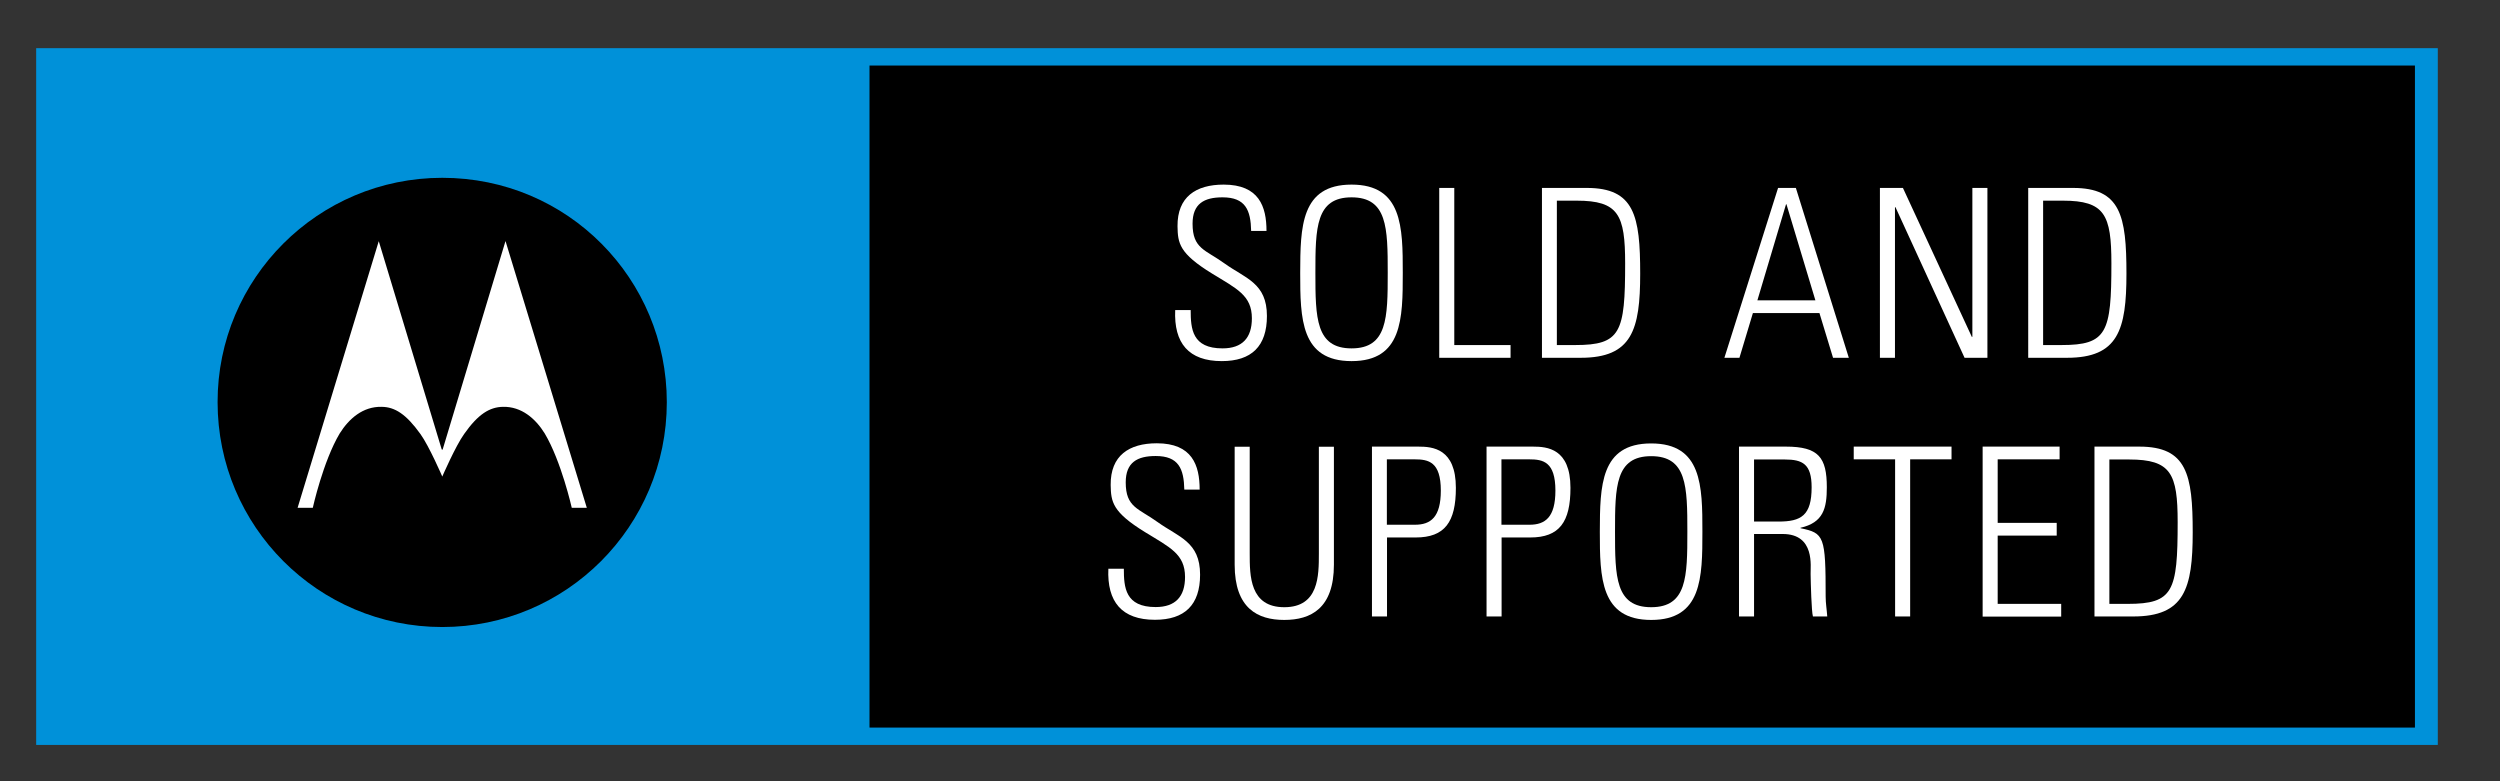
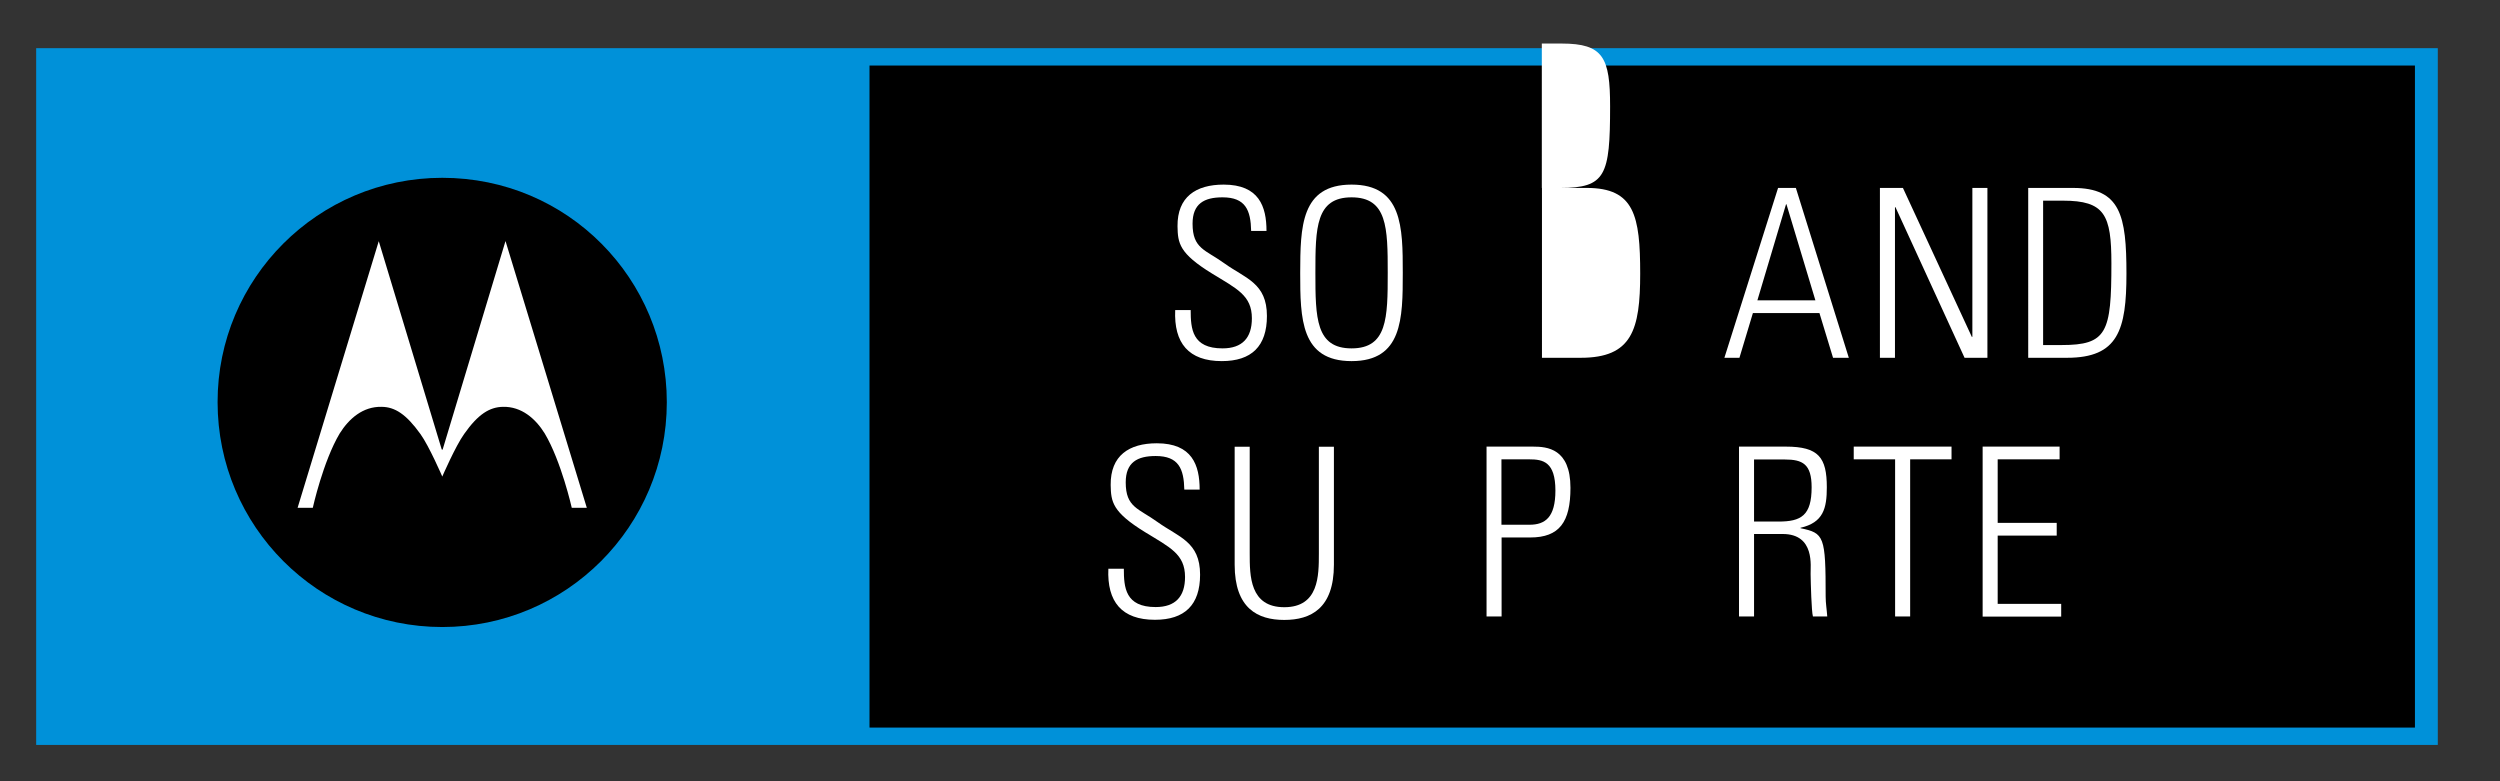
<svg xmlns="http://www.w3.org/2000/svg" version="1.1" id="Livello_1" x="0px" y="0px" viewBox="0 0 1728 540" style="enable-background:new 0 0 1728 540;" xml:space="preserve">
  <rect x="0" y="0" width="1728" height="540" fill="#333333" stroke="none" />
  <style type="text/css">
	.st0{fill:#0091D9;}
	.st1{fill:#FFFFFF;}
</style>
  <g>
    <rect x="25" y="33.3" class="st0" width="1660" height="481.6" />
  </g>
  <g>
    <g>
      <path class="st1" d="M305.7,431.6c-84.6,0-153.5-68.9-153.5-153.6c0-84.5,68.8-153.3,153.5-153.3c84.6,0,153.4,68.8,153.4,153.3    C459.1,362.7,390.2,431.6,305.7,431.6" />
    </g>
    <g>
      <path d="M305.7,122.9c86.9,0,155.2,70.1,155.2,155.1c0,85.8-69.5,155.4-155.2,155.4c-85.8,0-155.3-69.6-155.3-155.4    C150.3,192.4,219.9,122.9,305.7,122.9" />
    </g>
    <g>
      <path class="st1" d="M305.3,310.6l-43.5-143.9L205.7,351h10.5c0,0,7.1-32.1,18.6-51.4c6.4-10.2,16-18.7,29-18.4    c9.1,0.1,16.9,5,26.8,18.8c6,8.3,15.1,29.4,15.1,29.4s9.1-21,15.1-29.4c9.7-13.8,17.6-18.6,26.8-18.8c12.9-0.3,22.6,8.2,28.9,18.4    c11.5,19.3,18.7,51.4,18.7,51.4h10.4l-56.2-184.4L306,310.6l-0.4,0.3L305.3,310.6z" />
    </g>
  </g>
  <g>
    <rect x="601" y="45.3" width="1068.2" height="457.6" />
  </g>
  <g>
    <path class="st1" d="M864.8,159.7c-0.3-14.5-3.9-23.3-19.8-23.3c-12.7,0-20.7,4.4-20.7,18.2c0,17.4,8.8,17.9,22.1,27.5   c14.5,10.4,29.3,13.5,29.3,36.3c0,21-10.7,31.2-31.2,31.2c-22.9,0-33.2-12.4-32.2-35.3H823c0,13,1,26.5,22,26.5   c13.7,0,20.3-7.3,20.3-20.8c0-15.9-10.6-20.5-27.5-30.9c-22.8-14-23.7-21-23.9-32.7c-0.2-20.3,12.7-28.8,31.9-28.8   c24.4,0,29.6,15.1,29.6,32H864.8z" />
    <path class="st1" d="M934.2,127.6c35.1,0,35.4,29.3,35.4,61c0,31.7-0.3,61-35.4,61c-35.1,0-35.5-29.3-35.5-61   C898.8,156.9,899.1,127.6,934.2,127.6z M934.2,240.8c24.7,0,25-21,25-52.2s-0.3-52.2-25-52.2c-24.7,0-25,21-25,52.2   S909.5,240.8,934.2,240.8z" />
-     <path class="st1" d="M994.8,247.3V129.9h10.4v108.6h38.9v8.8H994.8z" />
-     <path class="st1" d="M1065.7,129.9h31.1c32.9,0,36.9,19.2,36.9,59.2c0,39-5.7,58.2-41.1,58.2h-26.8V129.9z M1076.1,238.5h12.7   c31.4,0,34.5-8.5,34.5-56.4c0-33.7-4.6-43.4-33.5-43.4h-13.7V238.5z" />
+     <path class="st1" d="M1065.7,129.9h31.1c32.9,0,36.9,19.2,36.9,59.2c0,39-5.7,58.2-41.1,58.2h-26.8V129.9z h12.7   c31.4,0,34.5-8.5,34.5-56.4c0-33.7-4.6-43.4-33.5-43.4h-13.7V238.5z" />
    <path class="st1" d="M1241.3,129.9l36.6,117.4H1267l-9.4-30.9h-46l-9.3,30.9h-10.4l37.1-117.4H1241.3z M1254.8,207.6l-20-66.4h-0.3   l-19.8,66.4H1254.8z" />
    <path class="st1" d="M1299.4,247.3V129.9h15.9L1363,233l0.3-0.3V129.9h10.4v117.4h-15.8l-47.8-104.2l-0.3,0.3v103.9H1299.4z" />
    <path class="st1" d="M1401.8,129.9h31.1c32.9,0,36.9,19.2,36.9,59.2c0,39-5.7,58.2-41.1,58.2h-26.8V129.9z M1412.2,238.5h12.7   c31.4,0,34.5-8.5,34.5-56.4c0-33.7-4.6-43.4-33.5-43.4h-13.7V238.5z" />
  </g>
  <g>
    <path class="st1" d="M818.6,338.5c-0.3-14.5-3.9-23.3-19.8-23.3c-12.7,0-20.7,4.4-20.7,18.2c0,17.4,8.8,17.9,22.1,27.5   c14.5,10.4,29.3,13.5,29.3,36.3c0,21-10.7,31.2-31.2,31.2c-22.9,0-33.2-12.4-32.2-35.3h10.7c0,13,1,26.5,22,26.5   c13.7,0,20.3-7.3,20.3-20.8c0-15.9-10.6-20.5-27.5-30.9c-22.8-14-23.7-21-23.9-32.7c-0.2-20.3,12.7-28.8,31.9-28.8   c24.4,0,29.6,15.1,29.6,32H818.6z" />
    <path class="st1" d="M863.8,382.6c0,15.3,0,37.1,23.9,37.1c23.9,0,23.9-21.8,23.9-37.1v-73.8H922v81.5c0,30.2-15.9,38.2-34.3,38.2   c-18.4,0-34.3-8-34.3-38.2v-81.5h10.4V382.6z" />
-     <path class="st1" d="M948.2,308.7h32.2c9.8,0,25.9,1.3,25.9,28.5c0,23.6-7.6,34.3-27.8,34.3h-19.8v54.6h-10.4V308.7z M958.6,362.7   H978c10.9,0,17.9-5.2,17.9-23.6c0-20-8.6-21.6-18.1-21.6h-19.2V362.7z" />
    <path class="st1" d="M1027.4,308.7h32.2c9.8,0,25.9,1.3,25.9,28.5c0,23.6-7.6,34.3-27.8,34.3h-19.8v54.6h-10.4V308.7z    M1037.8,362.7h19.4c10.9,0,17.9-5.2,17.9-23.6c0-20-8.6-21.6-18.1-21.6h-19.2V362.7z" />
-     <path class="st1" d="M1141.3,306.5c35.1,0,35.4,29.3,35.4,61c0,31.7-0.3,61-35.4,61c-35.1,0-35.5-29.3-35.5-61   C1105.9,335.7,1106.2,306.5,1141.3,306.5z M1141.3,419.7c24.7,0,25-21,25-52.2s-0.3-52.2-25-52.2c-24.7,0-25,21-25,52.2   S1116.6,419.7,1141.3,419.7z" />
    <path class="st1" d="M1212.4,369.2v56.9H1202V308.7h32.4c22.6,0,28.3,7.5,28.3,28.1c0,14.6-2.4,24.4-18.2,28v0.3   c16.4,3.4,17.4,5.4,17.4,47.3c0,4.6,0.8,9.1,1.1,13.7h-9.9c-1-3.4-1.5-22.9-1.6-29.3c-0.2-5,3.3-27.7-19.3-27.7H1212.4z    M1212.4,360.5h16.9c15.6,0,22.9-4.1,22.9-23.7c0-16.1-6.3-19.2-18.5-19.2h-21.3V360.5z" />
    <path class="st1" d="M1309.9,317.5h-28.6v-8.8h67.6v8.8h-28.6v108.6h-10.4V317.5z" />
    <path class="st1" d="M1423.6,308.7v8.8h-42.8v43.9h40.8v8.8h-40.8v47.2h43.9v8.8h-54.3V308.7H1423.6z" />
-     <path class="st1" d="M1447.6,308.7h31.1c32.9,0,36.9,19.2,36.9,59.2c0,39-5.7,58.2-41.1,58.2h-26.8V308.7z M1458,417.4h12.7   c31.4,0,34.5-8.5,34.5-56.4c0-33.7-4.6-43.4-33.5-43.4H1458V417.4z" />
  </g>
</svg>